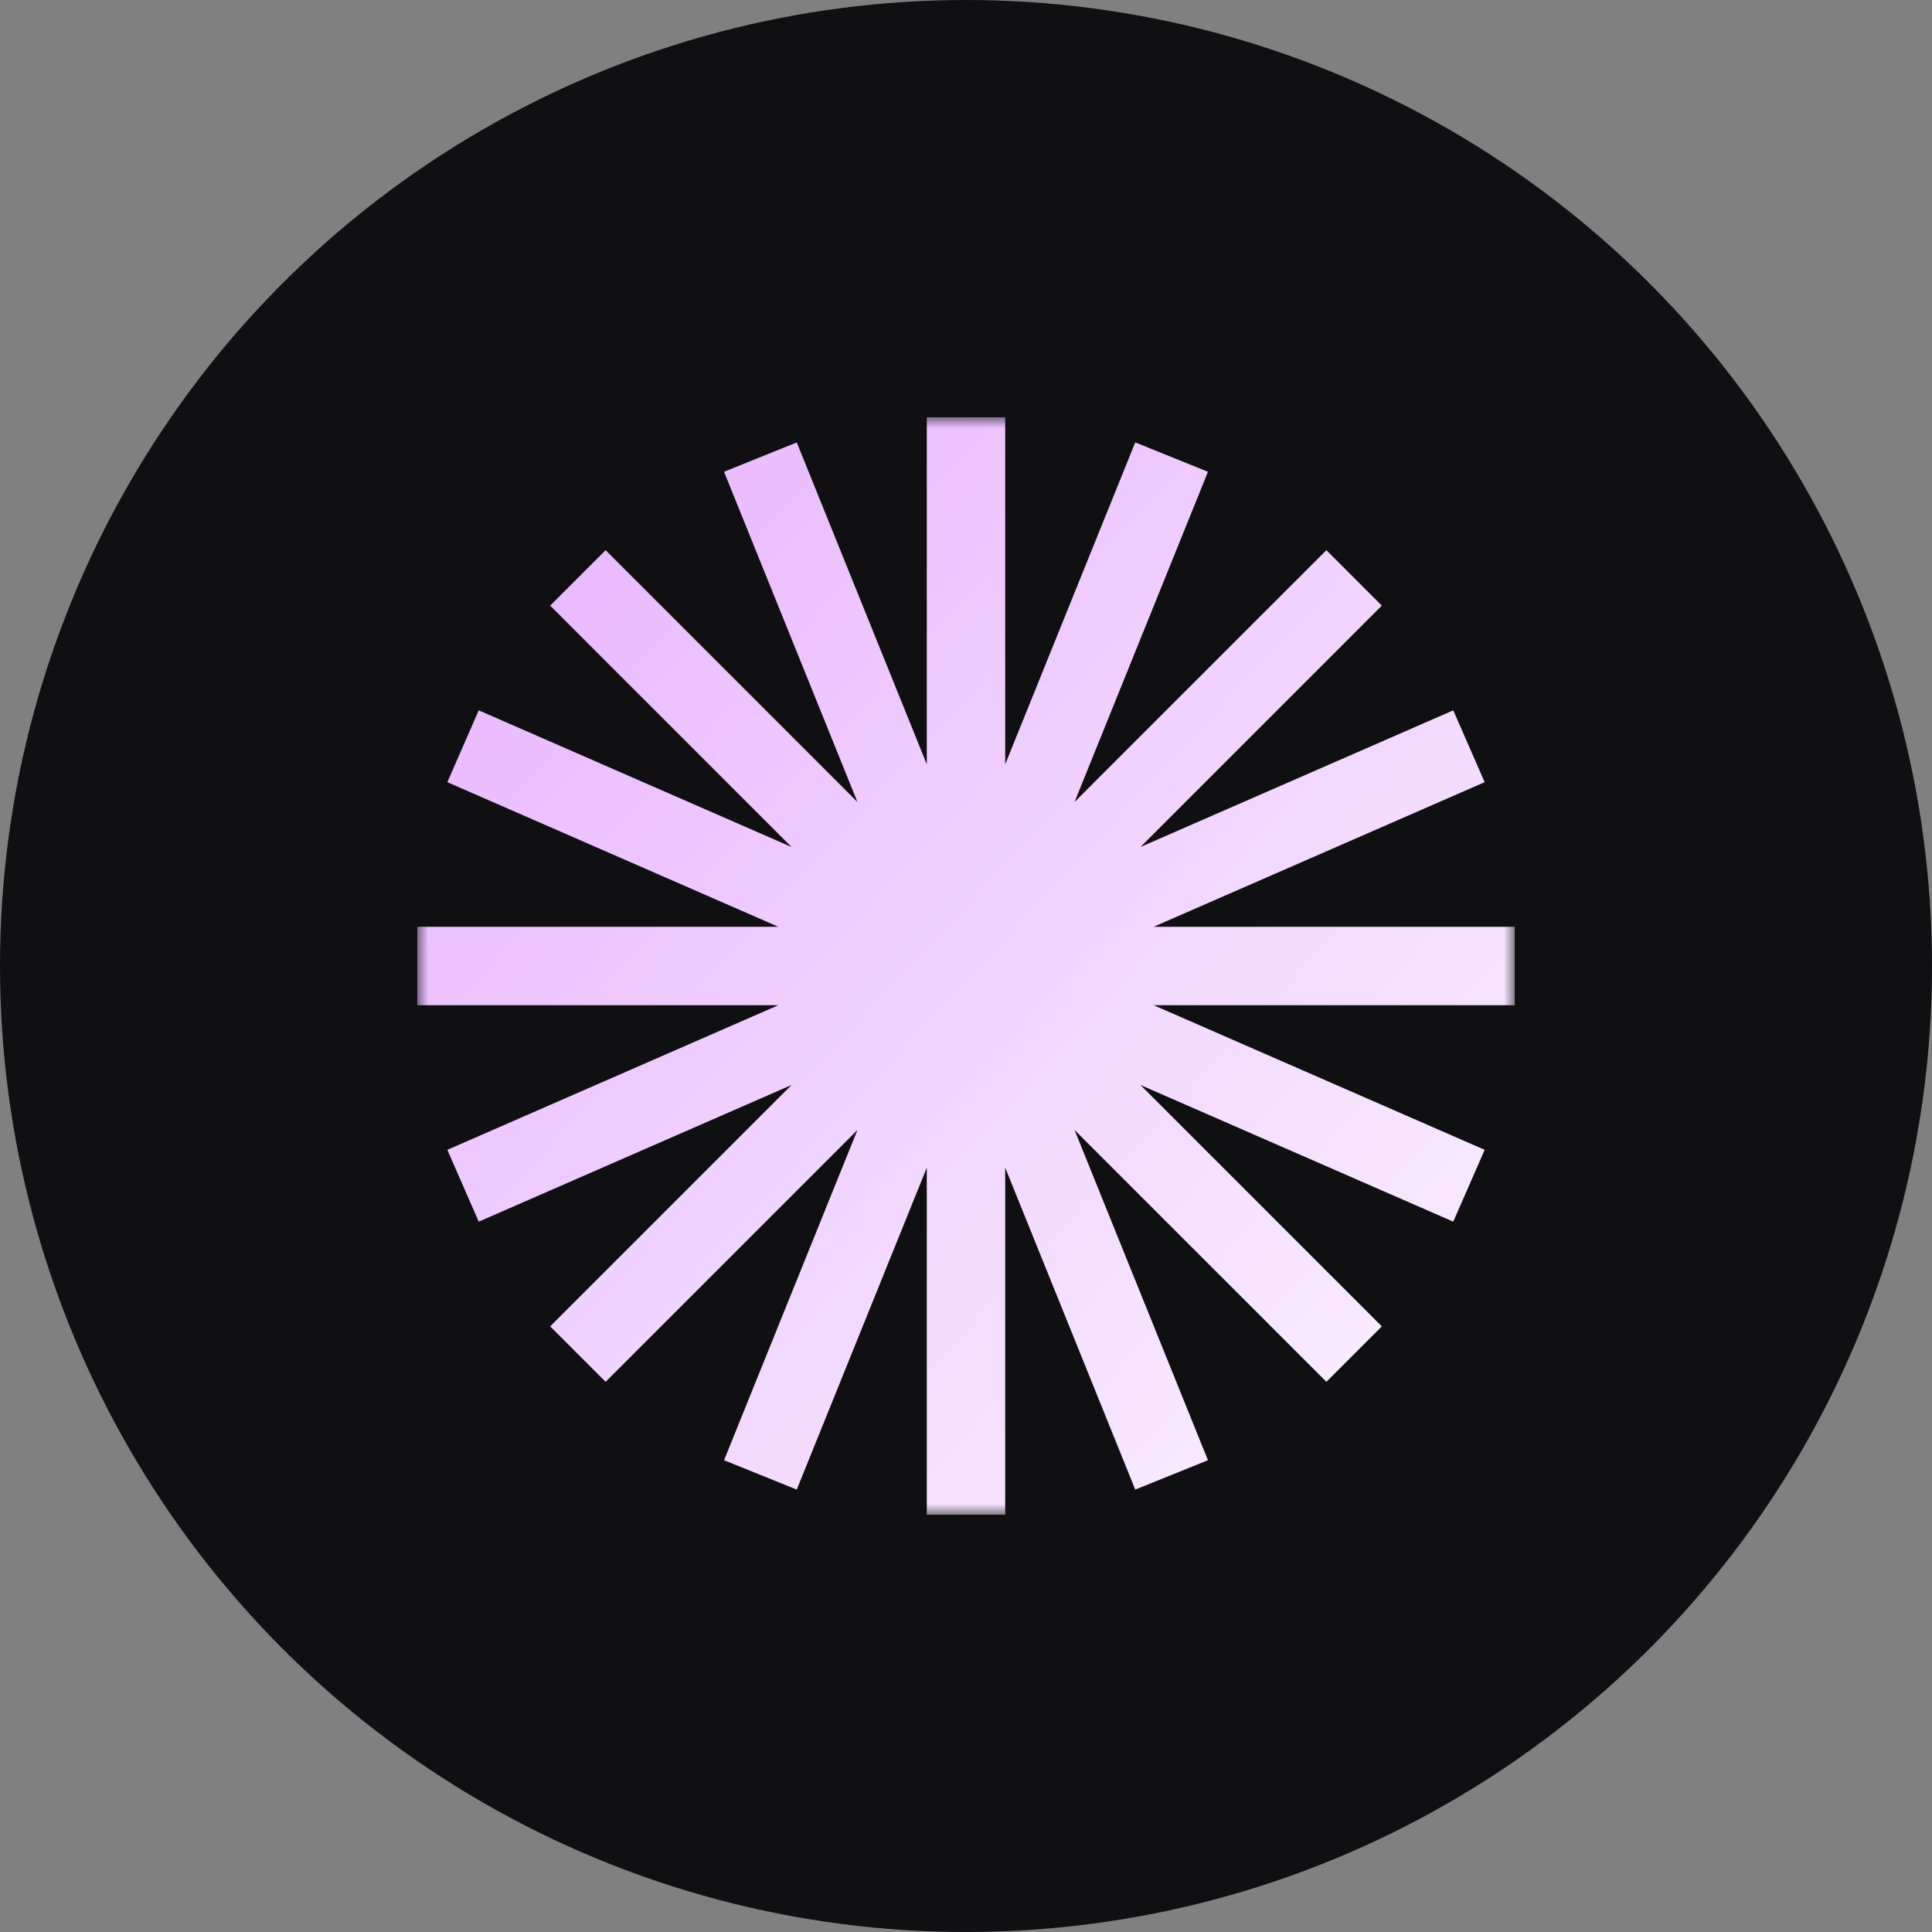
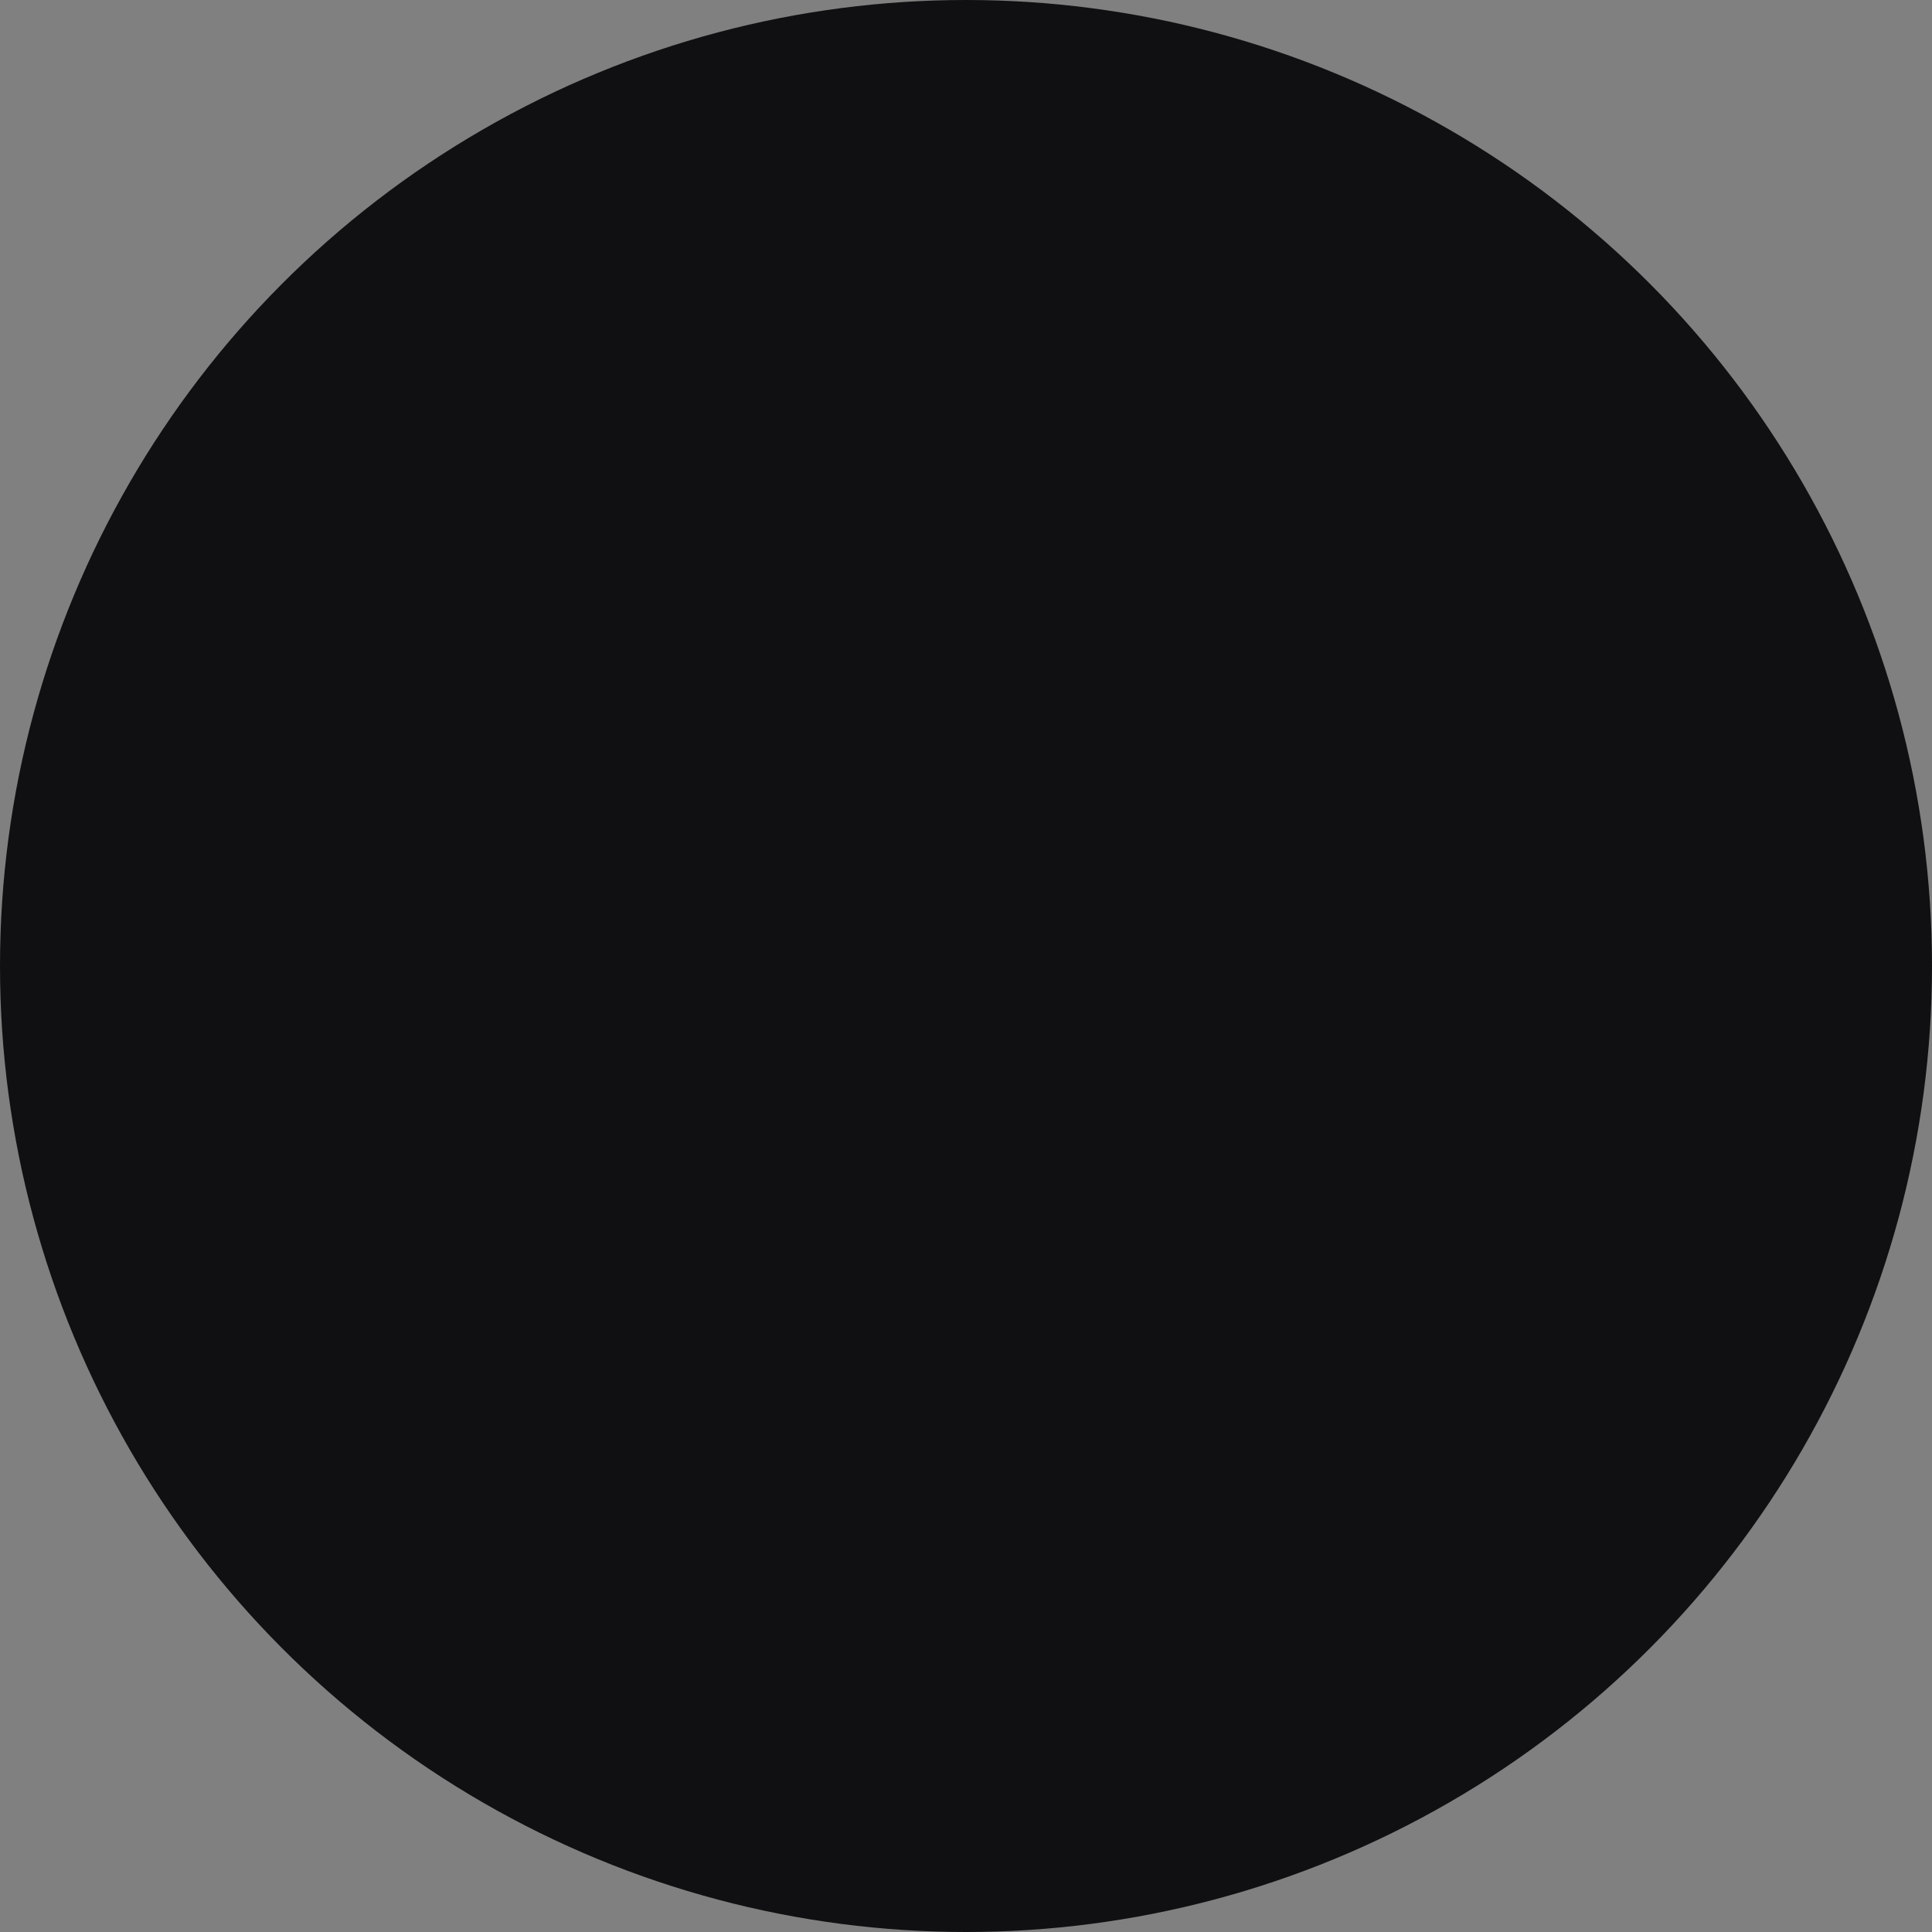
<svg xmlns="http://www.w3.org/2000/svg" width="88" height="88" viewBox="0 0 88 88" fill="none">
  <rect x="0" y="0" width="88" height="88" fill="#808080" stroke="none" />
  <circle cx="44" cy="44" r="44" fill="#101012" />
  <g clip-path="url(#clip0_8_5400)">
    <mask id="mask0_8_5400" style="mask-type:luminance" maskUnits="userSpaceOnUse" x="19" y="19" width="50" height="50">
      <path d="M69 19H19V69H69V19Z" fill="white" />
    </mask>
    <g mask="url(#mask0_8_5400)">
-       <path fill-rule="evenodd" clip-rule="evenodd" d="M45.786 19H42.214V34.813L36.291 20.151L32.979 21.489L39.056 36.531L27.585 25.06L25.06 27.585L36.054 38.58L21.806 32.355L20.376 35.627L35.453 42.214H19V45.786H35.453L20.376 52.373L21.806 55.645L36.054 49.42L25.06 60.415L27.585 62.94L39.056 51.469L32.979 66.511L36.291 67.849L42.214 53.187V69H45.786V53.187L51.709 67.849L55.021 66.511L48.944 51.469L60.415 62.94L62.94 60.415L51.946 49.42L66.194 55.645L67.624 52.373L52.547 45.786H69V42.214H52.547L67.624 35.627L66.194 32.355L51.946 38.58L62.94 27.585L60.415 25.06L48.944 36.531L55.021 21.489L51.709 20.151L45.786 34.813V19Z" fill="url(#paint0_linear_8_5400)" />
+       <path fill-rule="evenodd" clip-rule="evenodd" d="M45.786 19H42.214V34.813L36.291 20.151L32.979 21.489L39.056 36.531L27.585 25.06L25.06 27.585L36.054 38.58L20.376 35.627L35.453 42.214H19V45.786H35.453L20.376 52.373L21.806 55.645L36.054 49.42L25.06 60.415L27.585 62.94L39.056 51.469L32.979 66.511L36.291 67.849L42.214 53.187V69H45.786V53.187L51.709 67.849L55.021 66.511L48.944 51.469L60.415 62.94L62.94 60.415L51.946 49.42L66.194 55.645L67.624 52.373L52.547 45.786H69V42.214H52.547L67.624 35.627L66.194 32.355L51.946 38.58L62.94 27.585L60.415 25.06L48.944 36.531L55.021 21.489L51.709 20.151L45.786 34.813V19Z" fill="url(#paint0_linear_8_5400)" />
    </g>
  </g>
  <defs>
    <linearGradient id="paint0_linear_8_5400" x1="22.5" y1="25.5" x2="63.75" y2="63.875" gradientUnits="userSpaceOnUse">
      <stop stop-color="#E9B8FF" />
      <stop offset="1" stop-color="#F9ECFF" />
    </linearGradient>
    <clipPath id="clip0_8_5400">
-       <rect width="50" height="50" fill="white" transform="translate(19 19)" />
-     </clipPath>
+       </clipPath>
  </defs>
</svg>